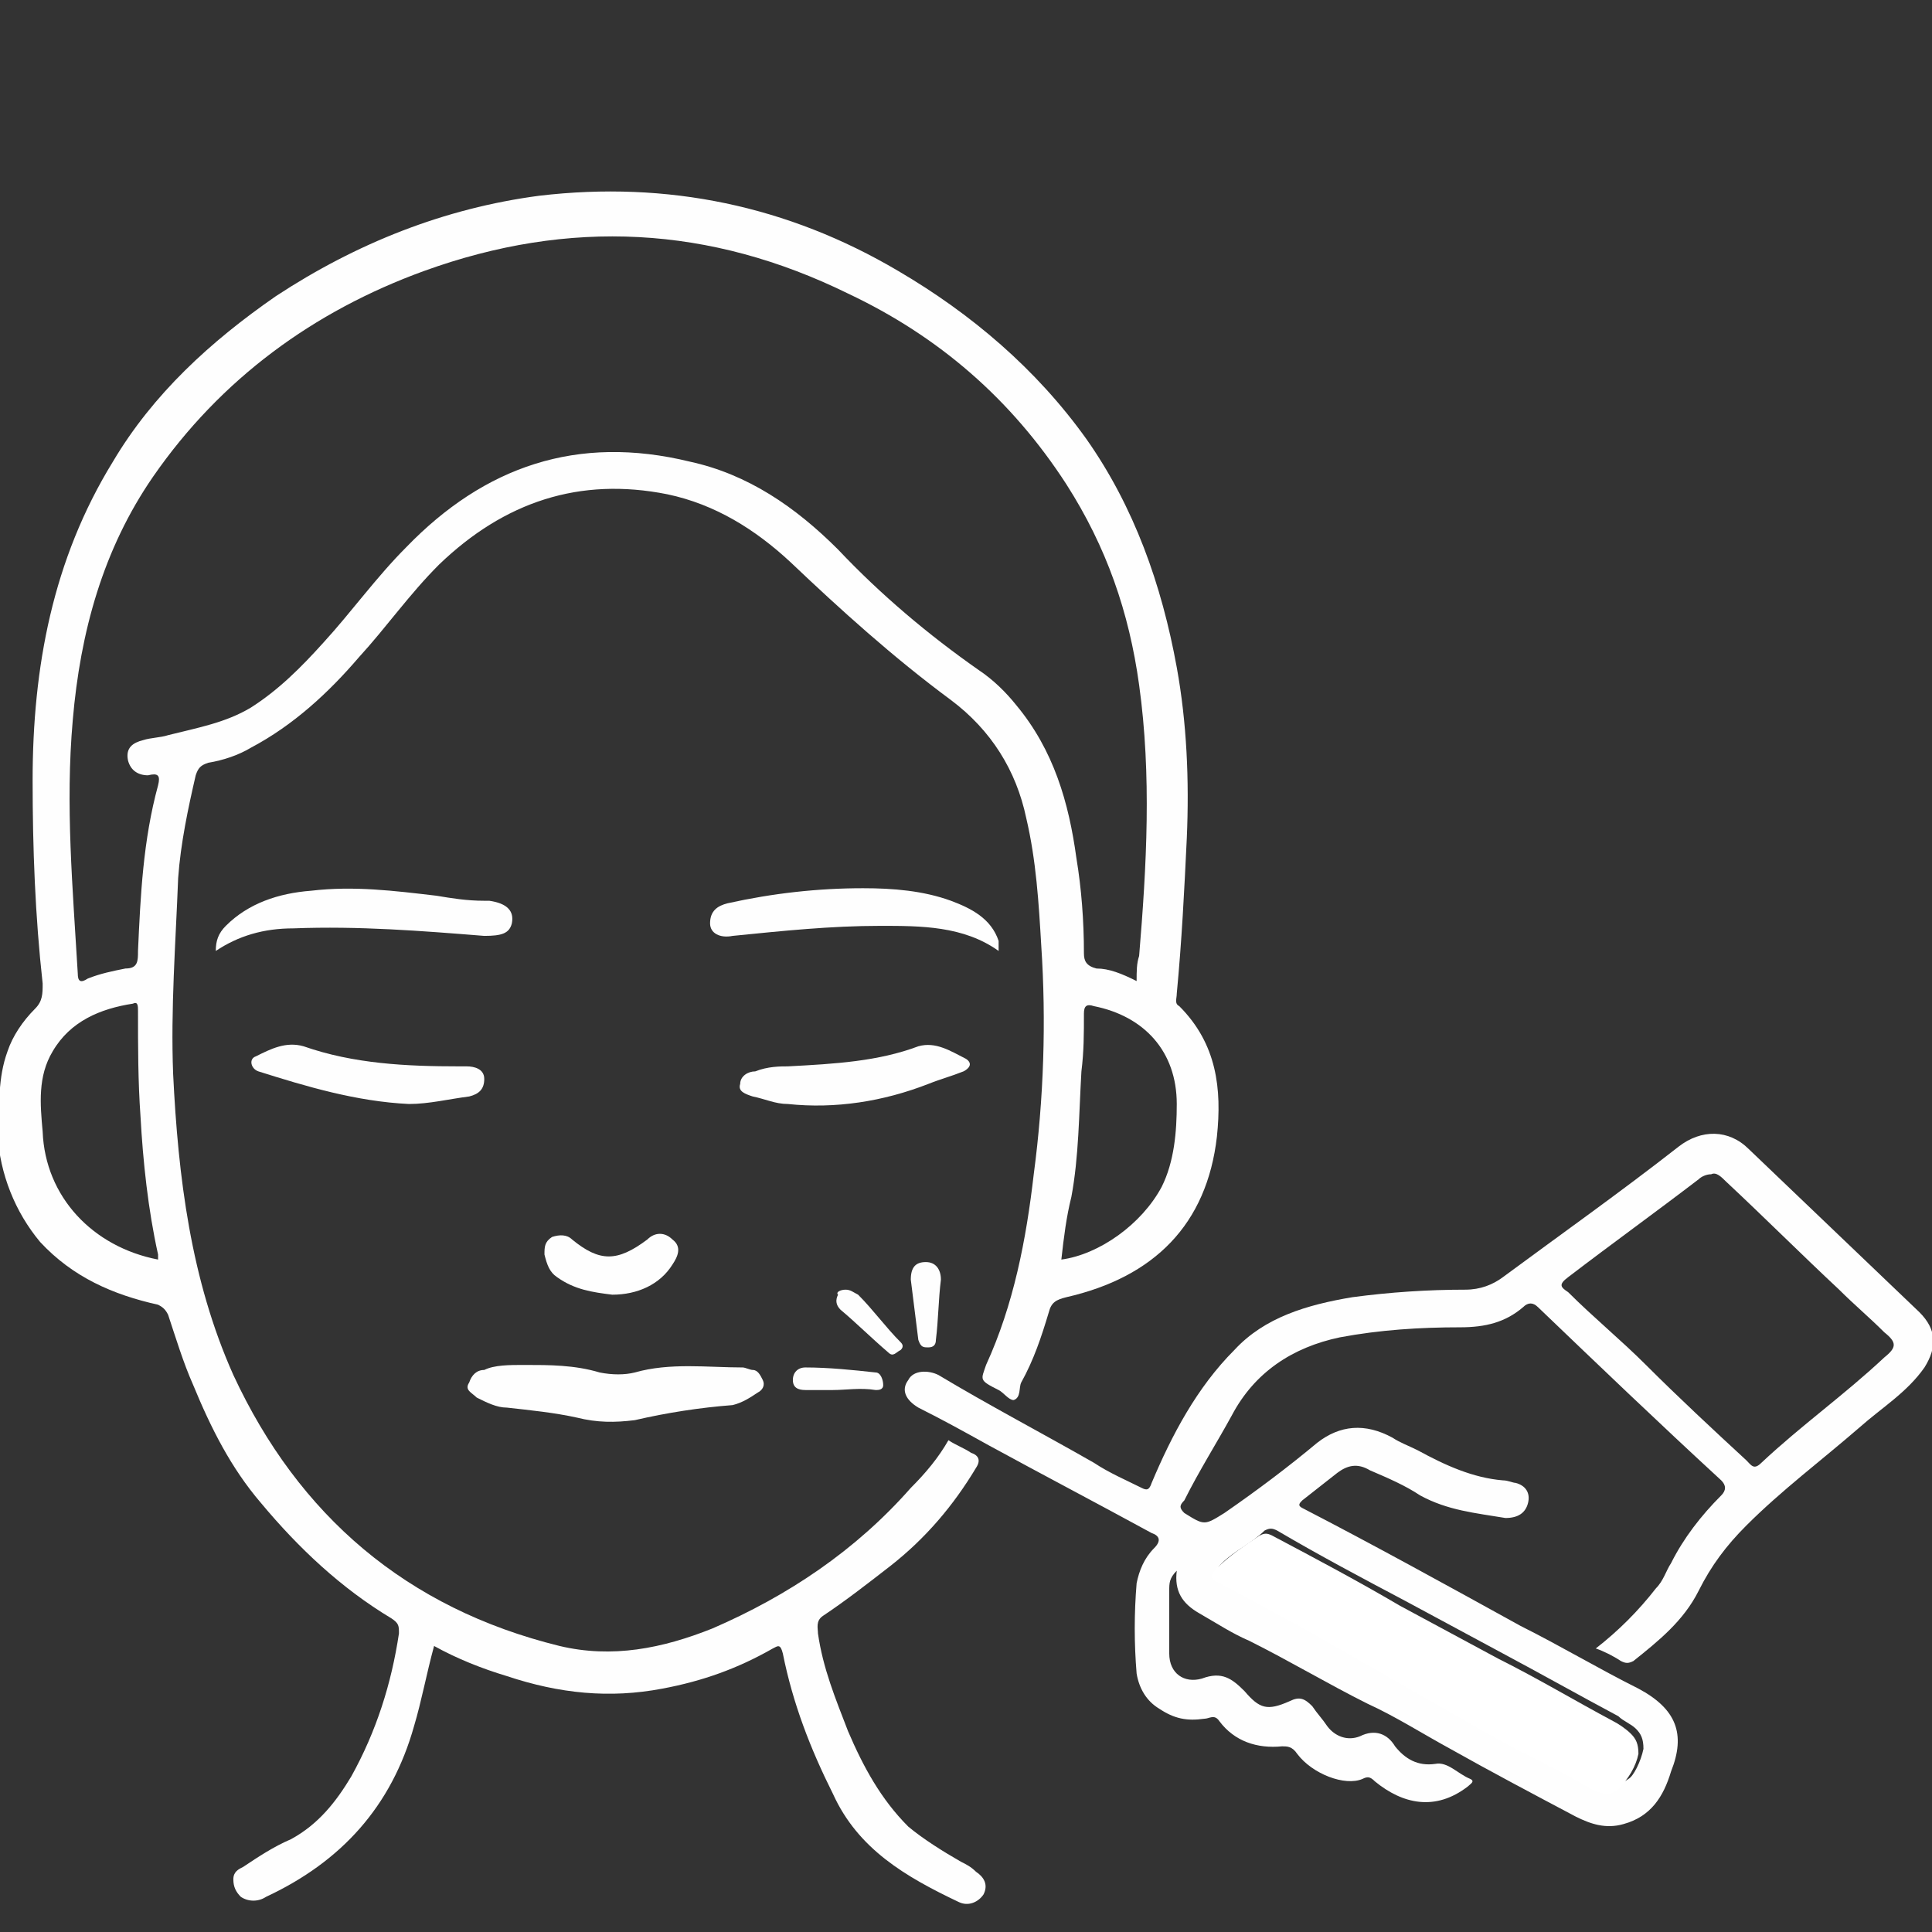
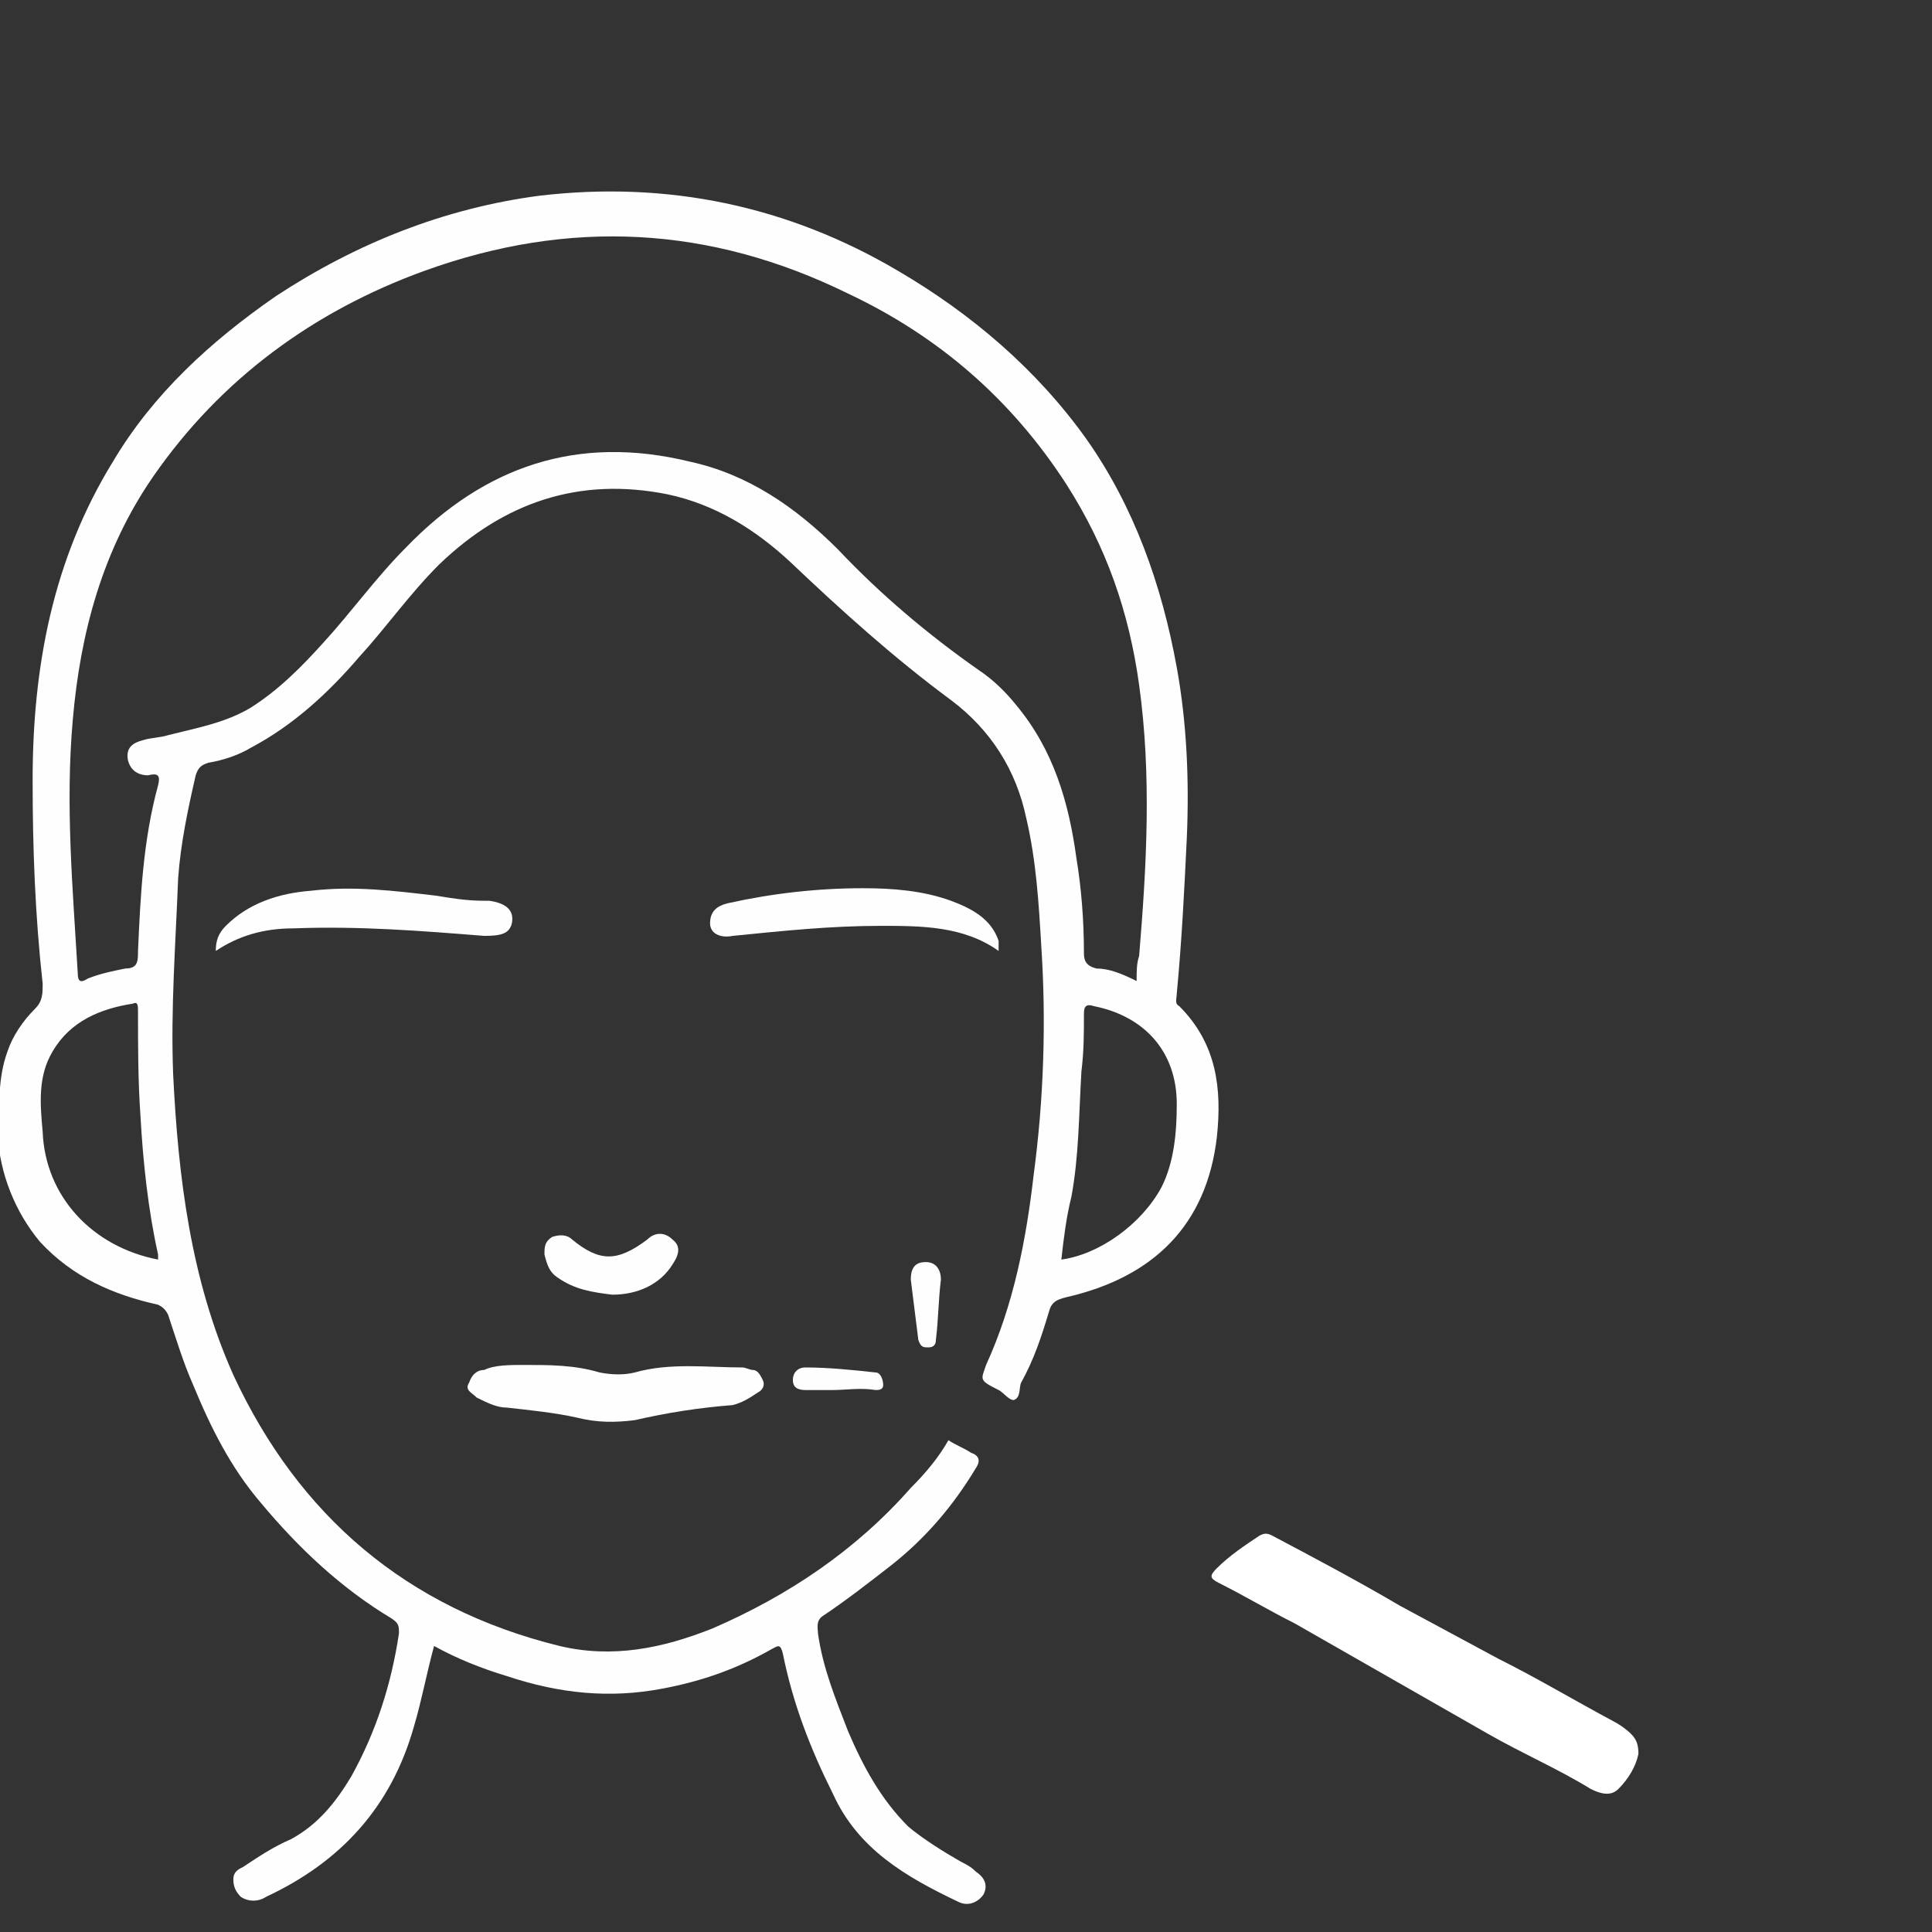
<svg xmlns="http://www.w3.org/2000/svg" id="Capa_1" x="0px" y="0px" viewBox="0 0 77 77" style="enable-background:new 0 0 77 77;" xml:space="preserve">
  <rect x="0" y="0" width="77" height="77" fill="#333333" stroke="none" />
  <style type="text/css">	.st0{fill:#FEFEFE;}	.st1{fill:#109FA6;}	.st2{fill:#FFFFFF;}</style>
  <g>
    <path class="st0" d="M37.8,57.4c0.3,0.2,0.6,0.3,0.9,0.5c0.3,0.1,0.4,0.3,0.2,0.6c-0.9,1.5-2,2.8-3.4,3.9c-0.9,0.7-1.8,1.4-2.7,2  c-0.3,0.2-0.2,0.5-0.2,0.7c0.2,1.4,0.7,2.6,1.2,3.9c0.6,1.4,1.3,2.7,2.4,3.8c0.6,0.5,1.4,1,2.1,1.4c0.2,0.1,0.4,0.2,0.6,0.4  c0.3,0.2,0.5,0.5,0.3,0.9c-0.2,0.3-0.6,0.5-1,0.3c-2.1-1-4-2.1-5-4.3c-0.9-1.8-1.6-3.6-2-5.6c-0.1-0.4-0.2-0.3-0.4-0.2  c-1.4,0.8-2.8,1.3-4.4,1.6c-2.1,0.4-4.1,0.2-6.2-0.5c-1-0.3-2-0.7-2.9-1.2c-0.3,1.1-0.5,2.2-0.8,3.2c-0.9,3.2-2.9,5.4-5.9,6.8  c-0.3,0.2-0.7,0.2-1,0c-0.2-0.2-0.3-0.4-0.3-0.7c0-0.3,0.2-0.4,0.4-0.5c0.6-0.4,1.2-0.8,1.9-1.1c1.1-0.6,1.8-1.5,2.4-2.5  c1-1.8,1.6-3.7,1.9-5.7c0-0.3,0-0.4-0.3-0.6c-2-1.2-3.7-2.8-5.2-4.6c-1.2-1.4-2-3-2.7-4.7c-0.4-0.9-0.7-1.9-1-2.8  c-0.1-0.2-0.2-0.3-0.4-0.4c-1.8-0.4-3.4-1.1-4.7-2.5c-1-1.2-1.6-2.7-1.7-4.3C0,44-0.1,43,0.3,41.9c0.2-0.6,0.6-1.2,1.1-1.7  c0.3-0.3,0.3-0.6,0.3-1c-0.3-2.7-0.4-5.4-0.4-8.1c0-4.5,0.8-8.8,3.2-12.7c1.6-2.7,3.9-4.8,6.5-6.6c3.2-2.1,6.7-3.5,10.5-4  c5.1-0.6,9.9,0.4,14.3,3c2.9,1.7,5.5,3.9,7.5,6.7c1.9,2.7,3,5.8,3.6,9.1c0.4,2.2,0.5,4.5,0.4,6.8c-0.1,2.1-0.2,4.1-0.4,6.2  c0,0.2-0.1,0.4,0.1,0.5c1.5,1.5,1.7,3.3,1.5,5.2c-0.4,3.5-2.5,5.6-6,6.4c-0.4,0.1-0.6,0.2-0.7,0.6c-0.3,1-0.6,1.9-1.1,2.8  c-0.1,0.2,0,0.6-0.3,0.7c-0.2,0-0.4-0.3-0.6-0.4C39,55,39.1,55,39.3,54.4c1.1-2.4,1.6-5,1.9-7.6c0.4-3,0.5-6.1,0.3-9.1  c-0.1-1.7-0.2-3.4-0.6-5.1c-0.4-1.9-1.4-3.5-3-4.7c-2.3-1.7-4.4-3.6-6.4-5.5c-1.4-1.3-3-2.3-4.9-2.7c-3.5-0.7-6.5,0.3-9.1,2.8  c-1.2,1.2-2.1,2.5-3.2,3.7c-1.2,1.4-2.6,2.7-4.3,3.6c-0.5,0.3-1.1,0.5-1.7,0.6c-0.3,0.1-0.4,0.2-0.5,0.5c-0.3,1.3-0.6,2.7-0.7,4.1  c-0.1,2.6-0.3,5.2-0.2,7.8c0.2,4.1,0.7,8.2,2.4,12c2.6,5.6,6.9,9.3,13,10.8c2.1,0.5,4.1,0.1,6.1-0.7c3-1.3,5.7-3.1,7.9-5.6  C36.9,58.7,37.4,58.1,37.8,57.4z M45.3,39.1c0-0.4,0-0.7,0.1-1c0.3-3.6,0.5-7.2,0-10.8c-0.4-2.9-1.3-5.5-2.9-8  c-2.2-3.4-5.1-5.9-8.7-7.6c-5.5-2.7-11.1-3-16.9-0.9c-4.4,1.6-8.1,4.3-10.8,8.2c-2,2.9-2.9,6.2-3.2,9.7c-0.3,3.4,0,6.7,0.2,10.1  c0,0.3,0.1,0.4,0.4,0.2c0.5-0.2,1-0.3,1.5-0.4c0.5,0,0.5-0.3,0.5-0.7c0.1-2.2,0.2-4.4,0.8-6.6c0.1-0.4,0-0.5-0.4-0.4  c-0.4,0-0.7-0.2-0.8-0.6c-0.1-0.5,0.2-0.7,0.6-0.8c0.3-0.1,0.7-0.1,1-0.2C7.9,29,9,28.8,10,28.2c1.1-0.7,2-1.6,2.9-2.6  c1.1-1.2,2.1-2.6,3.3-3.8c3.1-3.2,6.8-4.5,11.3-3.4c2.3,0.5,4.2,1.8,5.9,3.5c1.7,1.8,3.6,3.4,5.6,4.8c0.6,0.4,1.1,0.9,1.5,1.4  c1.5,1.8,2.1,3.9,2.4,6.1c0.2,1.2,0.3,2.5,0.3,3.8c0,0.3,0.1,0.5,0.5,0.6C44.2,38.6,44.7,38.8,45.3,39.1z M6.3,50.2  c0-0.1,0-0.2,0-0.2c-0.4-1.8-0.6-3.7-0.7-5.5c-0.1-1.4-0.1-2.8-0.1-4.2c0-0.2,0-0.4-0.2-0.3c-1.3,0.2-2.5,0.7-3.2,1.9  c-0.6,1-0.5,2.1-0.4,3.2C1.8,47.7,3.7,49.7,6.3,50.2z M42.3,50.2c1.5-0.2,3.2-1.4,4-2.9c0.5-1,0.6-2.2,0.6-3.3  c0-2.1-1.3-3.5-3.3-3.9c-0.3-0.1-0.4,0-0.4,0.3c0,0.8,0,1.5-0.1,2.3c-0.1,1.7-0.1,3.4-0.4,5C42.5,48.5,42.4,49.3,42.3,50.2z" />
-     <path class="st0" d="M63.6,65.7c0.9-0.7,1.7-1.5,2.4-2.4c0.3-0.3,0.4-0.7,0.6-1c0.5-1,1.2-1.9,2-2.7c0.2-0.2,0.2-0.4,0-0.6  c-2.5-2.3-4.9-4.6-7.3-6.9c-0.2-0.2-0.4-0.2-0.6,0c-0.7,0.6-1.5,0.8-2.5,0.8c-1.6,0-3.2,0.1-4.8,0.4c-1.9,0.4-3.4,1.4-4.3,3.1  c-0.6,1.1-1.3,2.2-1.9,3.4C47,60,47,60.1,47.2,60.3c0.8,0.5,0.8,0.5,1.6,0c1.3-0.9,2.5-1.8,3.7-2.8c0.9-0.7,1.9-0.8,3-0.2  c0.3,0.2,0.6,0.3,1,0.5c1.1,0.6,2.2,1.1,3.4,1.2c0.2,0,0.4,0.1,0.5,0.1c0.4,0.1,0.6,0.4,0.5,0.8c-0.1,0.4-0.4,0.6-0.9,0.6  c-1.2-0.2-2.3-0.3-3.4-0.9c-0.6-0.4-1.3-0.7-2-1c-0.5-0.3-0.9-0.2-1.3,0.1c-0.5,0.4-0.9,0.7-1.4,1.1c-0.1,0.1-0.2,0.2,0,0.3  c2.9,1.5,5.8,3.1,8.7,4.7c1.6,0.8,3.1,1.7,4.7,2.5c1.5,0.8,1.9,1.8,1.3,3.3c-0.3,1-0.8,1.8-1.9,2.1c-0.7,0.2-1.3,0-1.9-0.3  c-1.7-0.9-3.4-1.8-5-2.7c-1.1-0.6-2.2-1.3-3.3-1.8c-1.6-0.8-3.1-1.7-4.7-2.5c-0.7-0.3-1.3-0.7-2-1.1c-0.7-0.4-1-0.9-0.9-1.7  c-0.3,0.3-0.3,0.5-0.3,0.8c0,0.8,0,1.7,0,2.5c0,0.8,0.6,1.2,1.3,1c0.8-0.3,1.2,0,1.7,0.5c0.6,0.7,0.9,0.8,1.8,0.4  c0.4-0.2,0.6-0.1,0.9,0.2c0.2,0.3,0.4,0.5,0.6,0.8c0.3,0.4,0.8,0.6,1.3,0.4c0.6-0.3,1.1-0.1,1.4,0.4c0.4,0.5,0.9,0.8,1.6,0.7  c0.5-0.1,0.9,0.4,1.4,0.6c0.2,0.1,0,0.2-0.1,0.3c-1.3,1-2.6,0.7-3.7-0.2c-0.2-0.2-0.3-0.2-0.5-0.1c-0.7,0.3-2-0.2-2.6-1  c-0.2-0.3-0.4-0.3-0.6-0.3c-1,0.1-1.9-0.2-2.5-1c-0.2-0.3-0.4-0.1-0.6-0.1c-0.7,0.1-1.2,0-1.8-0.4c-0.5-0.3-0.8-0.8-0.9-1.4  c-0.1-1.2-0.1-2.4,0-3.6c0.1-0.5,0.3-1,0.7-1.4c0.3-0.3,0.2-0.5-0.1-0.6c-2.2-1.2-4.3-2.3-6.5-3.5c-0.9-0.5-1.8-1-2.8-1.5  c-0.5-0.3-0.7-0.7-0.4-1.1c0.2-0.4,0.8-0.4,1.2-0.2c2,1.2,4.1,2.3,6.2,3.5c0.6,0.4,1.3,0.7,1.9,1c0.2,0.1,0.3,0.1,0.4-0.2  c0.8-1.9,1.8-3.8,3.3-5.3c1.2-1.3,2.9-1.8,4.7-2.1c1.5-0.2,3-0.3,4.5-0.3c0.6,0,1.1-0.2,1.5-0.5c2.3-1.7,4.7-3.4,7-5.2  c0.9-0.7,2-0.7,2.8,0.1c2.3,2.2,4.5,4.3,6.8,6.5c0.7,0.7,0.7,1.4,0.2,2.2c-0.7,1-1.7,1.6-2.6,2.4c-1.5,1.3-3.1,2.5-4.5,3.9  c-0.8,0.8-1.4,1.6-1.9,2.6c-0.6,1.2-1.6,2-2.6,2.8c-0.2,0.1-0.3,0.1-0.5,0C64.3,66,63.9,65.8,63.6,65.7z M68.2,46.8  c-0.2,0-0.4,0.1-0.5,0.2c-1.7,1.3-3.5,2.6-5.2,3.9c-0.4,0.3-0.3,0.4,0,0.6c1,1,2.1,1.9,3.1,2.9c1.3,1.3,2.7,2.6,4,3.8  c0.2,0.2,0.3,0.4,0.6,0.1c1.6-1.5,3.3-2.7,4.9-4.2c0.5-0.4,0.5-0.6,0-1c-0.6-0.6-1.2-1.1-1.8-1.7c-1.5-1.4-3-2.9-4.5-4.3  C68.6,46.9,68.4,46.7,68.2,46.8z M65.5,69.7c0-0.4-0.1-0.6-0.3-0.8c-0.2-0.2-0.5-0.3-0.7-0.5c-1.5-0.8-3.1-1.7-4.6-2.5  c-1.3-0.7-2.6-1.4-3.9-2.1c-1.7-0.9-3.4-1.8-5.1-2.8c-0.2-0.1-0.3-0.1-0.5,0c-0.5,0.5-1.2,0.8-1.7,1.3c-0.3,0.3-0.3,0.5,0.1,0.6  c1,0.5,2,1,3,1.6c1.7,1,3.5,1.8,5.2,2.8c0.9,0.5,1.8,0.9,2.7,1.4c1.3,0.8,2.7,1.5,4.1,2.2c0.3,0.2,0.7,0.3,1.1,0  C65.1,70.8,65.4,70.2,65.5,69.7z" />
    <path class="st0" d="M20.9,54.4c1,0,2,0,3,0.3c0.5,0.1,1,0.1,1.4,0c1.4-0.4,2.9-0.2,4.3-0.2c0.1,0,0.3,0.1,0.4,0.1  c0.2,0,0.3,0.2,0.4,0.4c0.1,0.2,0,0.4-0.2,0.5c-0.3,0.2-0.6,0.4-1,0.5c-1.3,0.1-2.6,0.3-3.9,0.6c-0.8,0.1-1.5,0.1-2.3-0.1  c-0.9-0.2-1.9-0.3-2.8-0.4c-0.4,0-0.8-0.2-1.2-0.4c-0.2-0.2-0.5-0.3-0.3-0.6c0.1-0.3,0.3-0.5,0.6-0.5  C19.7,54.4,20.3,54.4,20.9,54.4z" />
    <path class="st0" d="M8.6,37.9c0-0.4,0.1-0.7,0.4-1c0.9-0.9,2.1-1.3,3.4-1.4c1.7-0.2,3.3,0,5,0.2c0.6,0.1,1.2,0.2,1.9,0.2  c0.1,0,0.1,0,0.2,0c0.7,0.1,1,0.4,0.9,0.9c-0.1,0.4-0.4,0.5-1.1,0.5c-2.5-0.2-5-0.4-7.6-0.3C10.5,37,9.5,37.3,8.6,37.9z" />
    <path class="st0" d="M39.8,37.9c-1.4-1-3.1-1-4.7-1c-2,0-3.9,0.2-5.9,0.4c-0.5,0.1-0.9-0.1-0.9-0.5c0-0.5,0.3-0.7,0.7-0.8  c1.8-0.4,3.6-0.6,5.4-0.6c1.2,0,2.4,0.1,3.5,0.5c0.8,0.3,1.6,0.7,1.9,1.6C39.8,37.6,39.8,37.7,39.8,37.9z" />
-     <path class="st0" d="M31.4,42.5c1.9-0.1,3.6-0.2,5.2-0.8c0.7-0.2,1.3,0.2,1.9,0.5c0.3,0.2,0.1,0.4-0.1,0.5  c-0.5,0.2-0.9,0.3-1.4,0.5c-1.8,0.7-3.7,1-5.6,0.8c-0.5,0-0.9-0.2-1.4-0.3c-0.3-0.1-0.6-0.2-0.5-0.5c0-0.3,0.3-0.5,0.6-0.5  C30.6,42.5,31.1,42.5,31.4,42.5z" />
-     <path class="st0" d="M16.3,44c-2.1-0.1-4.1-0.7-6-1.3c-0.3-0.1-0.4-0.5-0.1-0.6c0.6-0.3,1.2-0.6,1.9-0.4c2,0.7,4.1,0.8,6.2,0.8  c0.1,0,0.2,0,0.3,0c0.3,0,0.7,0.1,0.7,0.5c0,0.4-0.2,0.6-0.6,0.7C17.9,43.8,17.1,44,16.3,44z" />
    <path class="st0" d="M24.4,51.6c-0.8-0.1-1.5-0.2-2.2-0.7c-0.3-0.2-0.4-0.5-0.5-0.9c0-0.3,0-0.5,0.3-0.7c0.3-0.1,0.6-0.1,0.8,0.1  c1.1,0.9,1.8,0.9,3,0c0.3-0.3,0.7-0.3,1,0c0.4,0.3,0.2,0.7,0,1C26.3,51.2,25.4,51.6,24.4,51.6z" />
    <path class="st0" d="M47.5,80.6" />
-     <path class="st0" d="M33.7,51.4c0.2,0,0.3,0.1,0.5,0.2c0.6,0.6,1.1,1.3,1.7,1.9c0.1,0.1,0.1,0.2,0,0.3c-0.2,0.1-0.3,0.3-0.5,0.1  c-0.7-0.6-1.3-1.2-1.9-1.7c-0.2-0.2-0.2-0.4-0.1-0.6C33.3,51.5,33.5,51.4,33.7,51.4z" />
    <path class="st0" d="M36.3,51c0-0.5,0.2-0.7,0.6-0.7c0.4,0,0.6,0.3,0.6,0.7c-0.1,0.8-0.1,1.6-0.2,2.4c0,0.2-0.1,0.3-0.3,0.3  c-0.2,0-0.3,0-0.4-0.3C36.5,52.6,36.4,51.8,36.3,51z" />
    <path class="st0" d="M33.2,55.4c-0.4,0-0.7,0-1.1,0c-0.3,0-0.5-0.1-0.5-0.4c0-0.3,0.2-0.5,0.5-0.5c0.9,0,1.9,0.1,2.8,0.2  c0.2,0,0.3,0.3,0.3,0.5c0,0.2-0.2,0.2-0.3,0.2C34.3,55.3,33.7,55.4,33.2,55.4z" />
    <path class="st1" d="M6.3,50c0,0.1,0,0.1,0,0.2" />
    <path class="st2" d="M51.6,64.7c-1-0.5-2-1.1-3-1.6c-0.4-0.2-0.4-0.3-0.1-0.6c0.5-0.5,1.1-0.9,1.7-1.3c0.2-0.1,0.3-0.1,0.5,0  c1.7,0.9,3.4,1.8,5.1,2.8c1.3,0.7,2.6,1.4,3.9,2.1c1.6,0.8,3.1,1.7,4.6,2.5c0.2,0.1,0.5,0.3,0.7,0.5c0.2,0.2,0.3,0.4,0.3,0.8  c-0.1,0.5-0.4,1-0.8,1.4c-0.3,0.3-0.7,0.2-1.1,0c-1.3-0.8-2.7-1.4-4.1-2.2" />
  </g>
</svg>